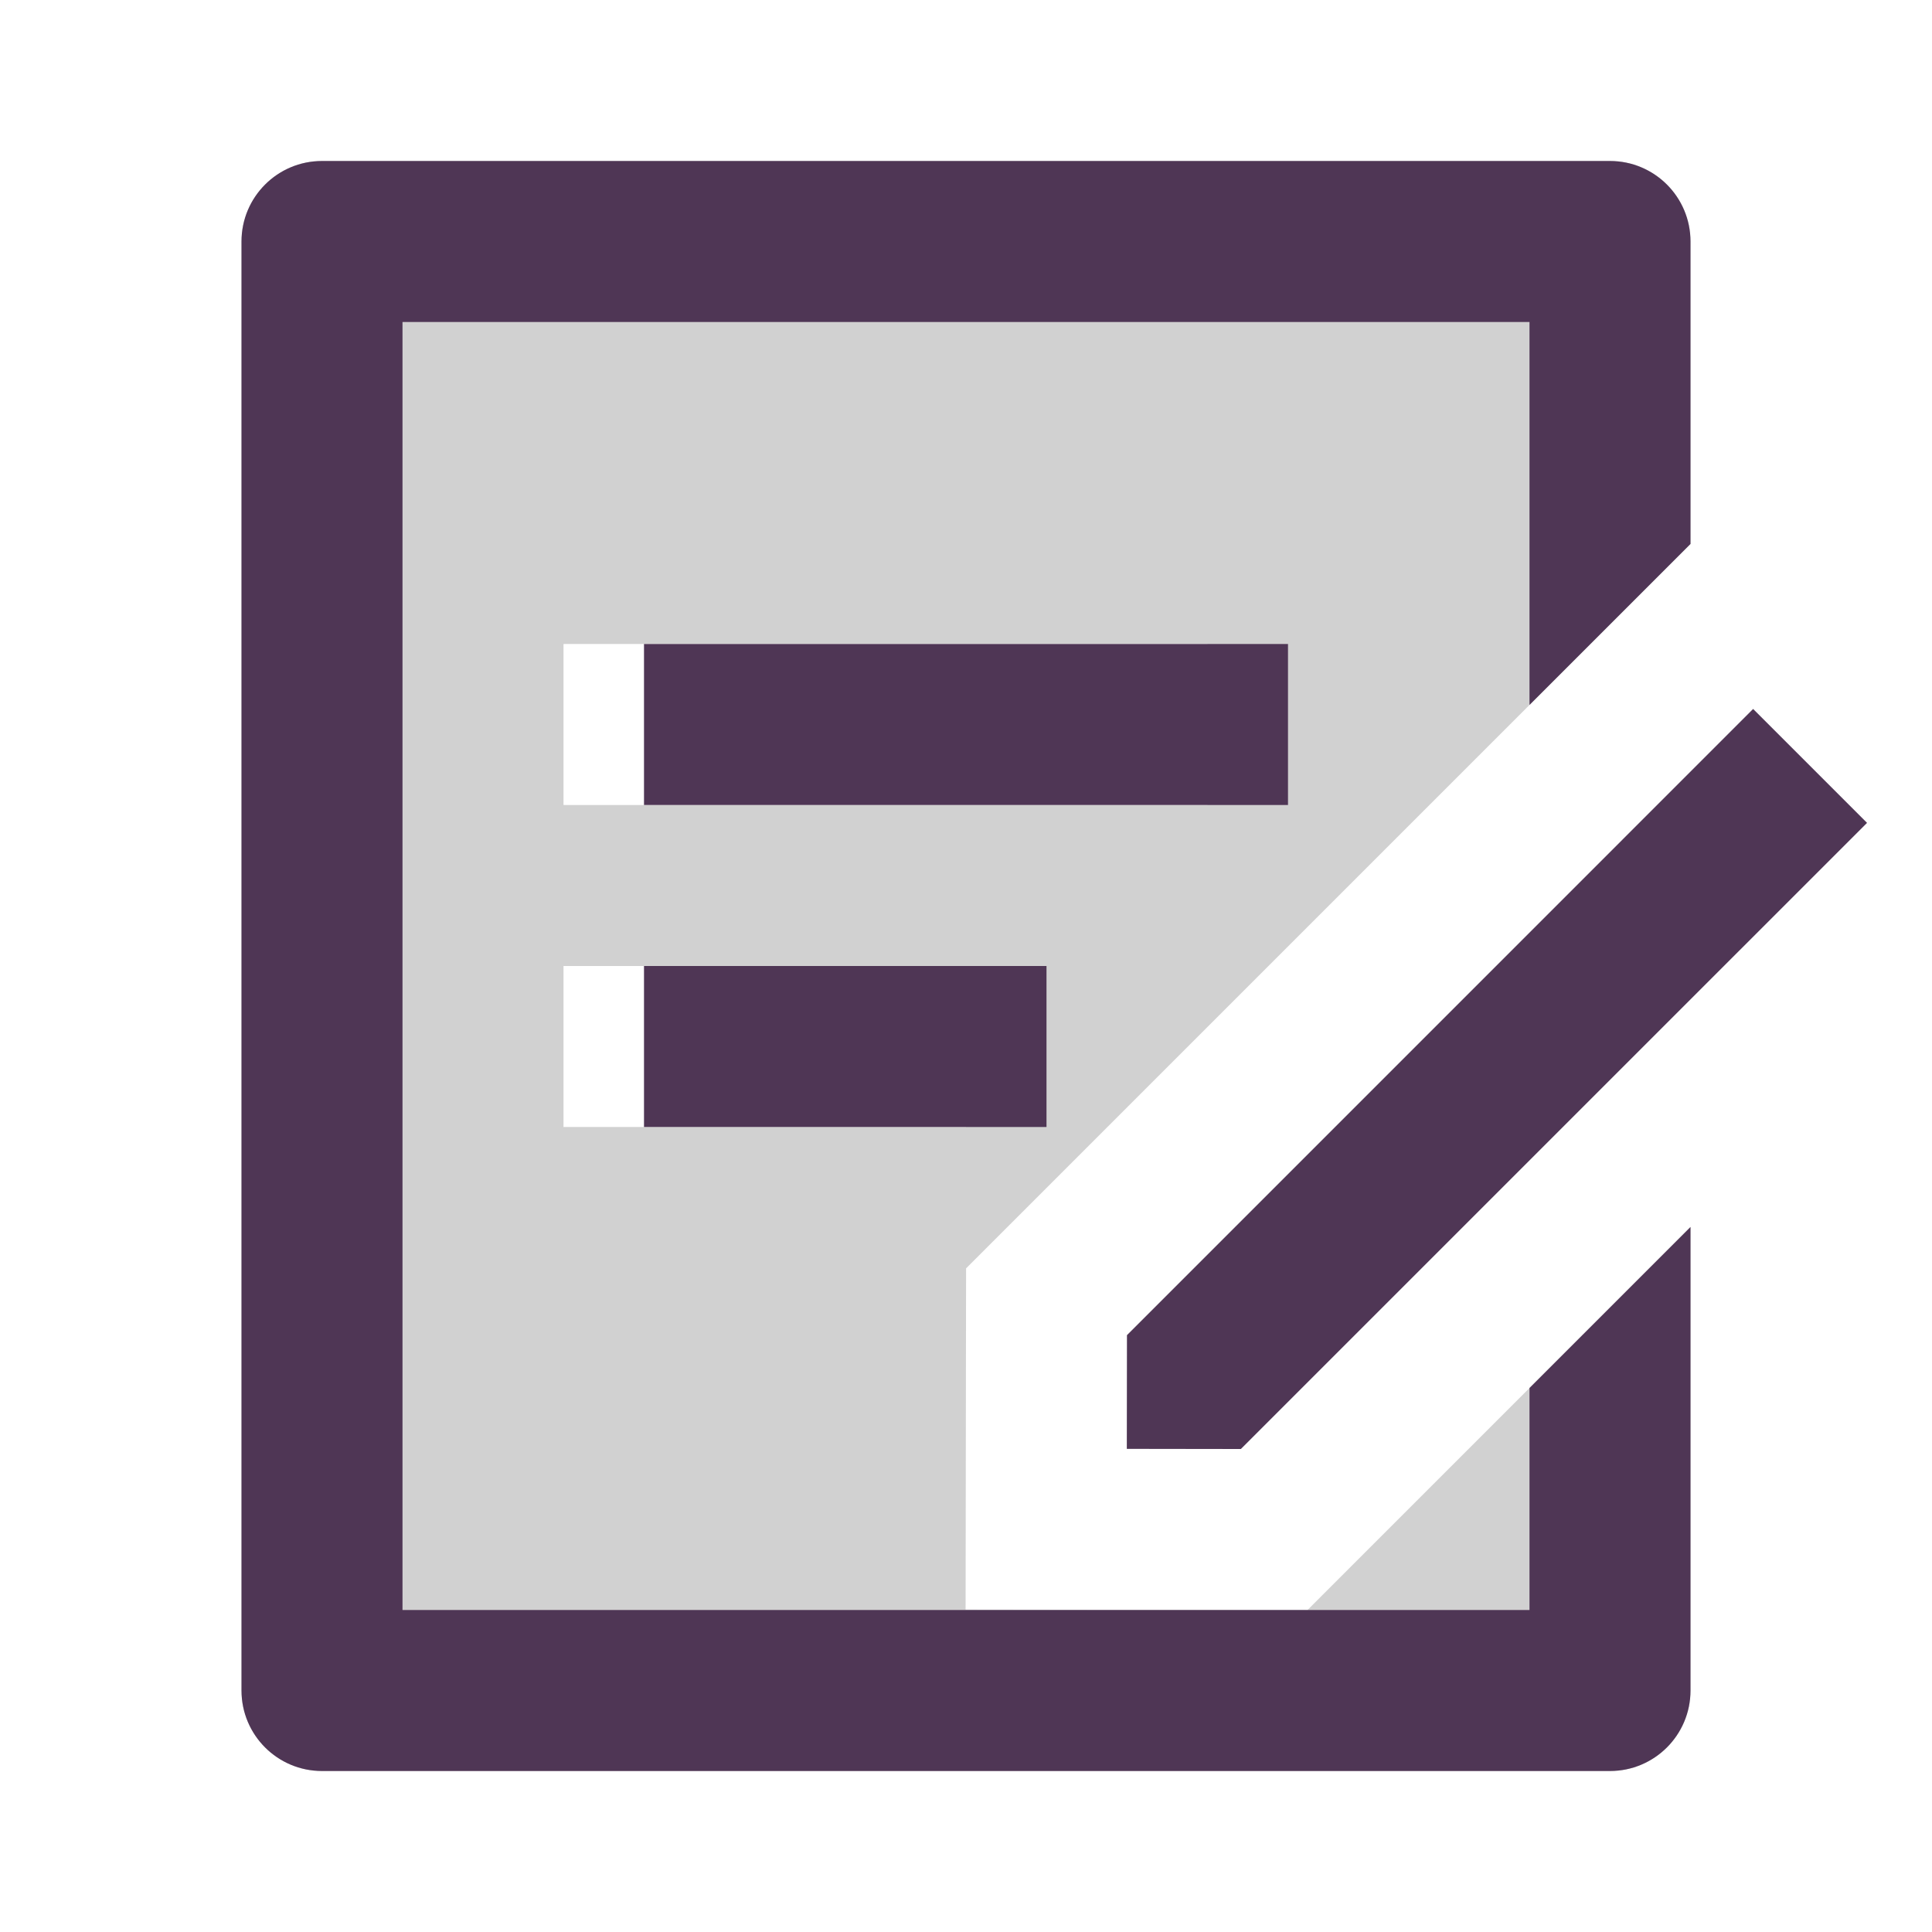
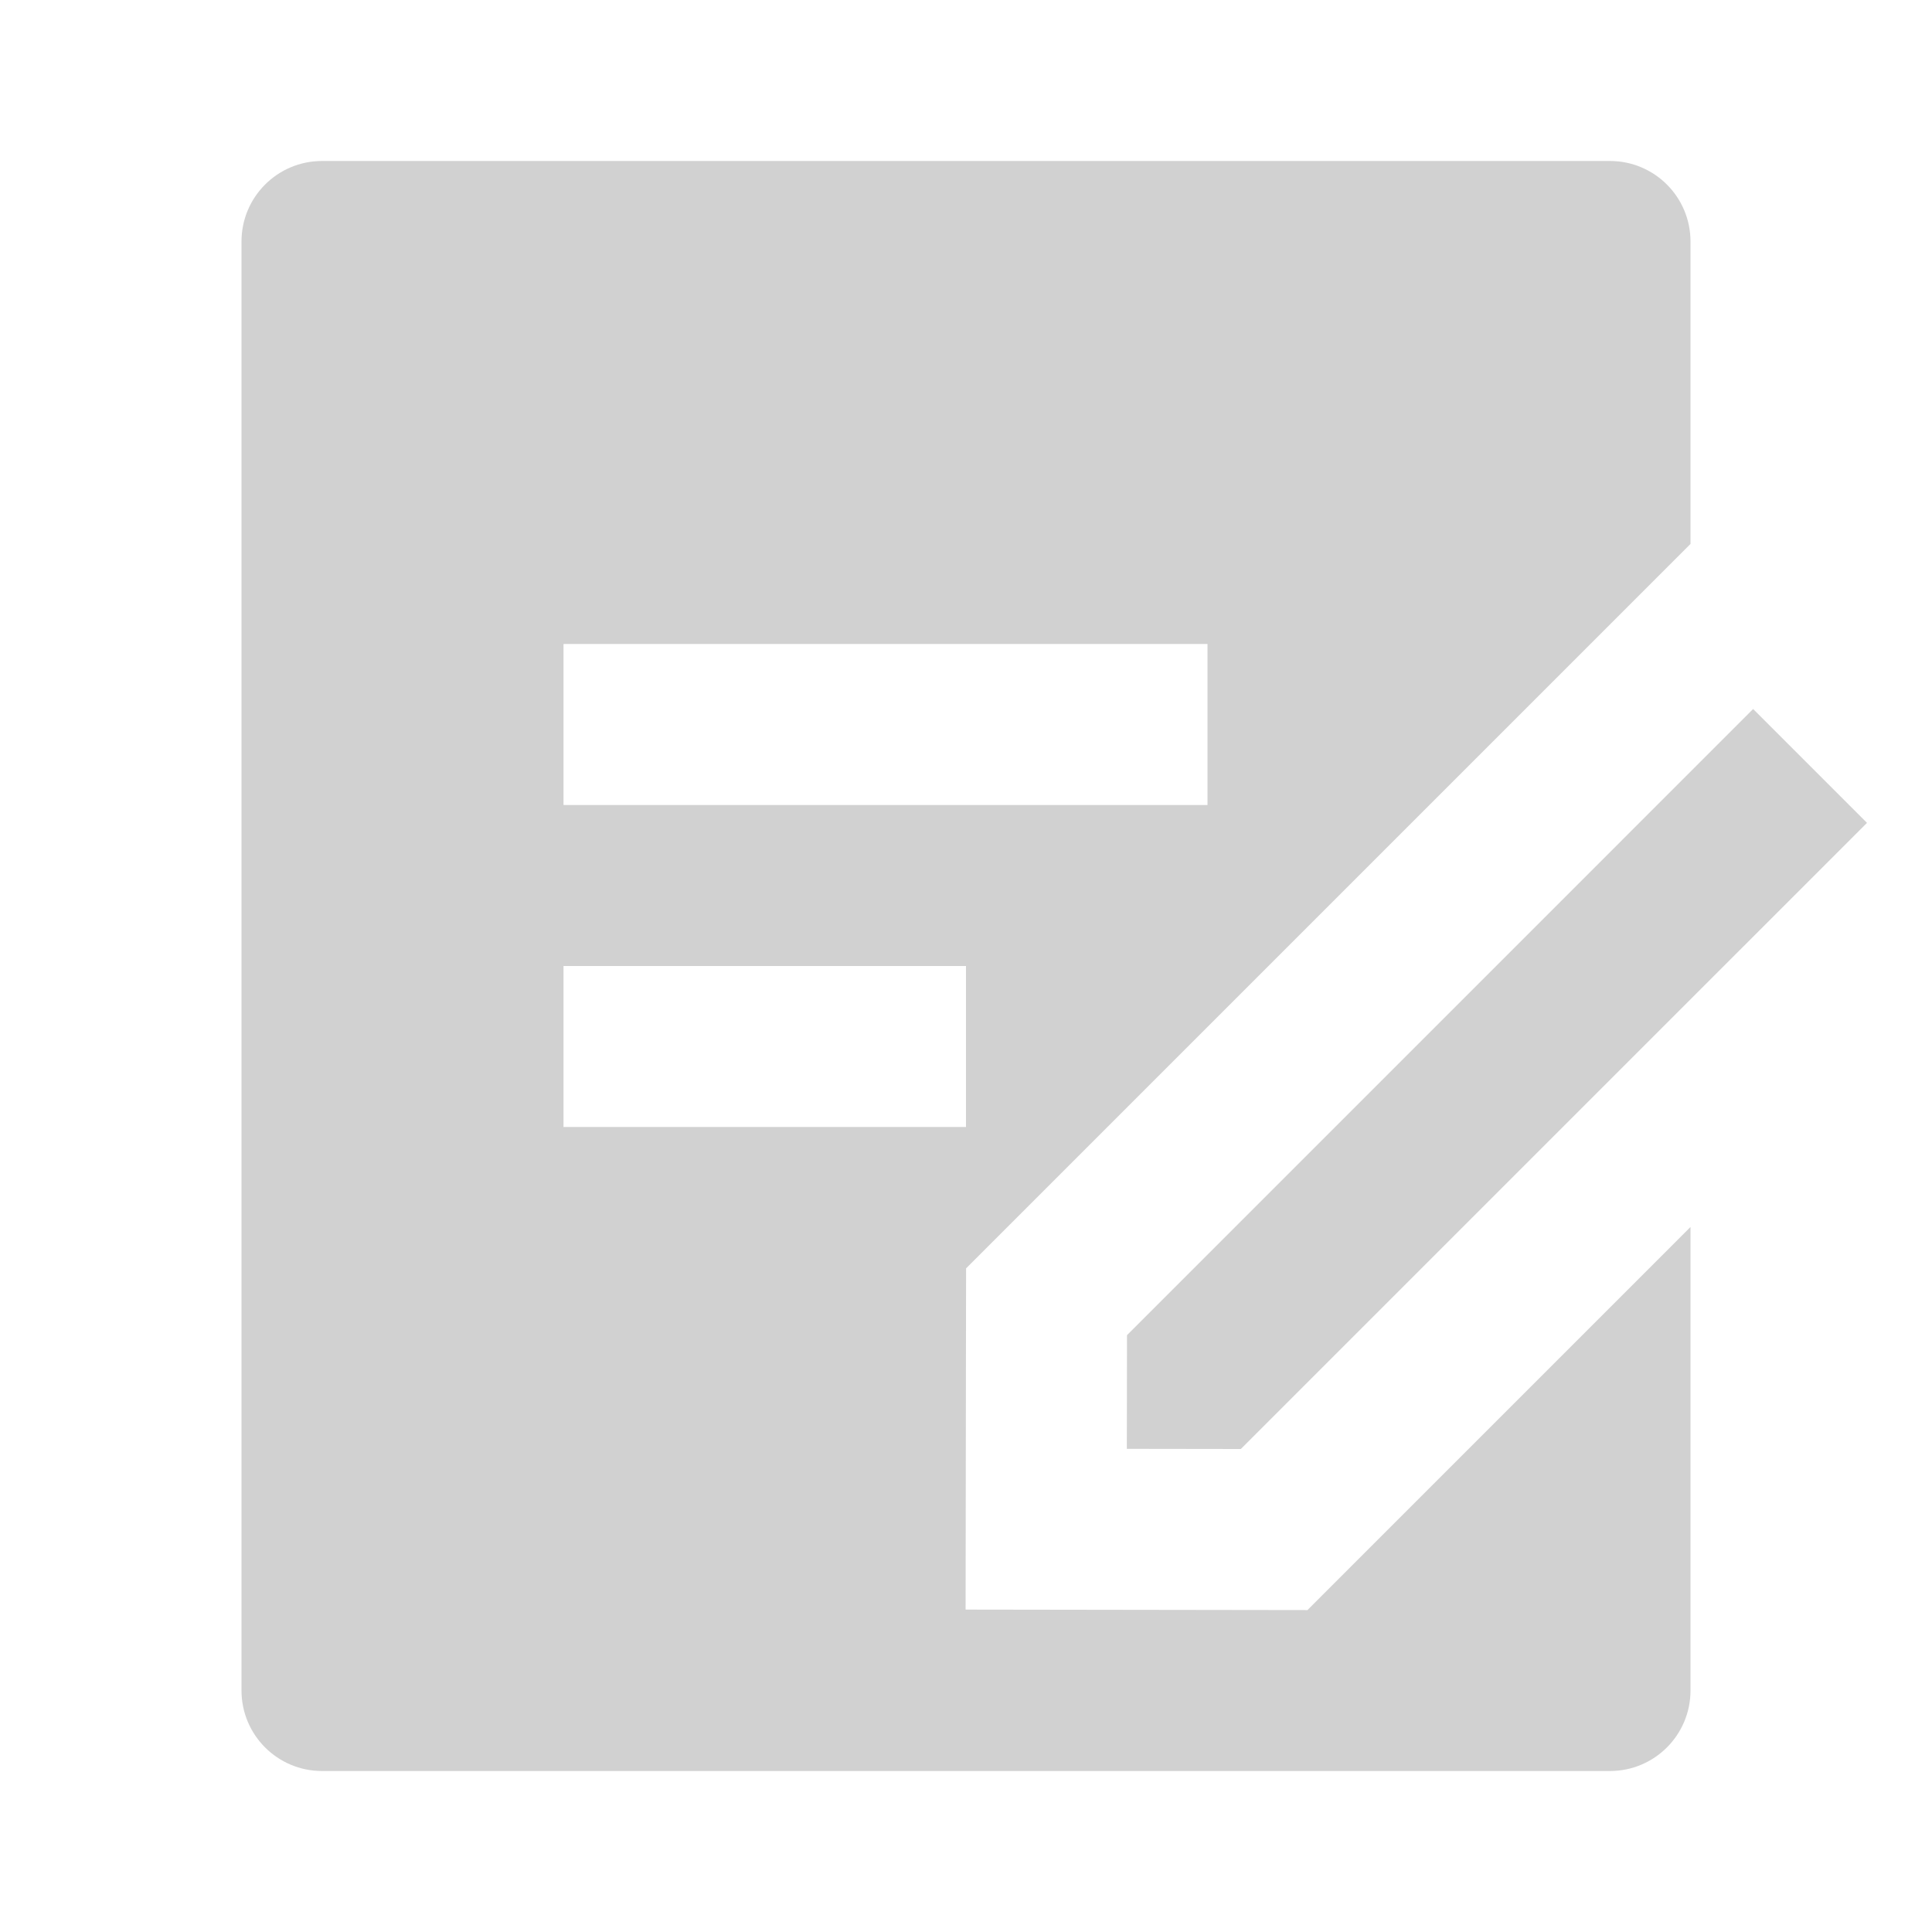
<svg xmlns="http://www.w3.org/2000/svg" width="48" height="48" viewBox="0 0 48 48" fill="none">
  <path d="M40 4C41.105 4 42 4.895 42 6V13.514L24.002 31.512L23.99 39.99L32.483 40.002L42 30.484V42C42 43.105 41.105 44 40 44H8C6.895 44 6 43.105 6 42V6C6 4.895 6.895 4 8 4H40ZM43.556 17.615L46.385 20.444L30.828 36L27.996 35.996L28 33.172L43.556 17.615ZM24 24H14V28H24V24ZM30 16H14V20H30V16Z" fill="#D1D1D1" />
-   <path d="M40 4C41.105 4 42 4.895 42 6V13.514L38 17.514V8H10V40H38V34.484L42 30.484V42C42 43.105 41.105 44 40 44H8C6.895 44 6 43.105 6 42V6C6 4.895 6.895 4 8 4H40ZM43.556 17.615L46.385 20.444L30.828 36L27.996 35.996L28 33.172L43.556 17.615ZM26 24V28H16V24H26ZM32 16V20H16V16H32Z" fill="#4F3655" />
</svg>